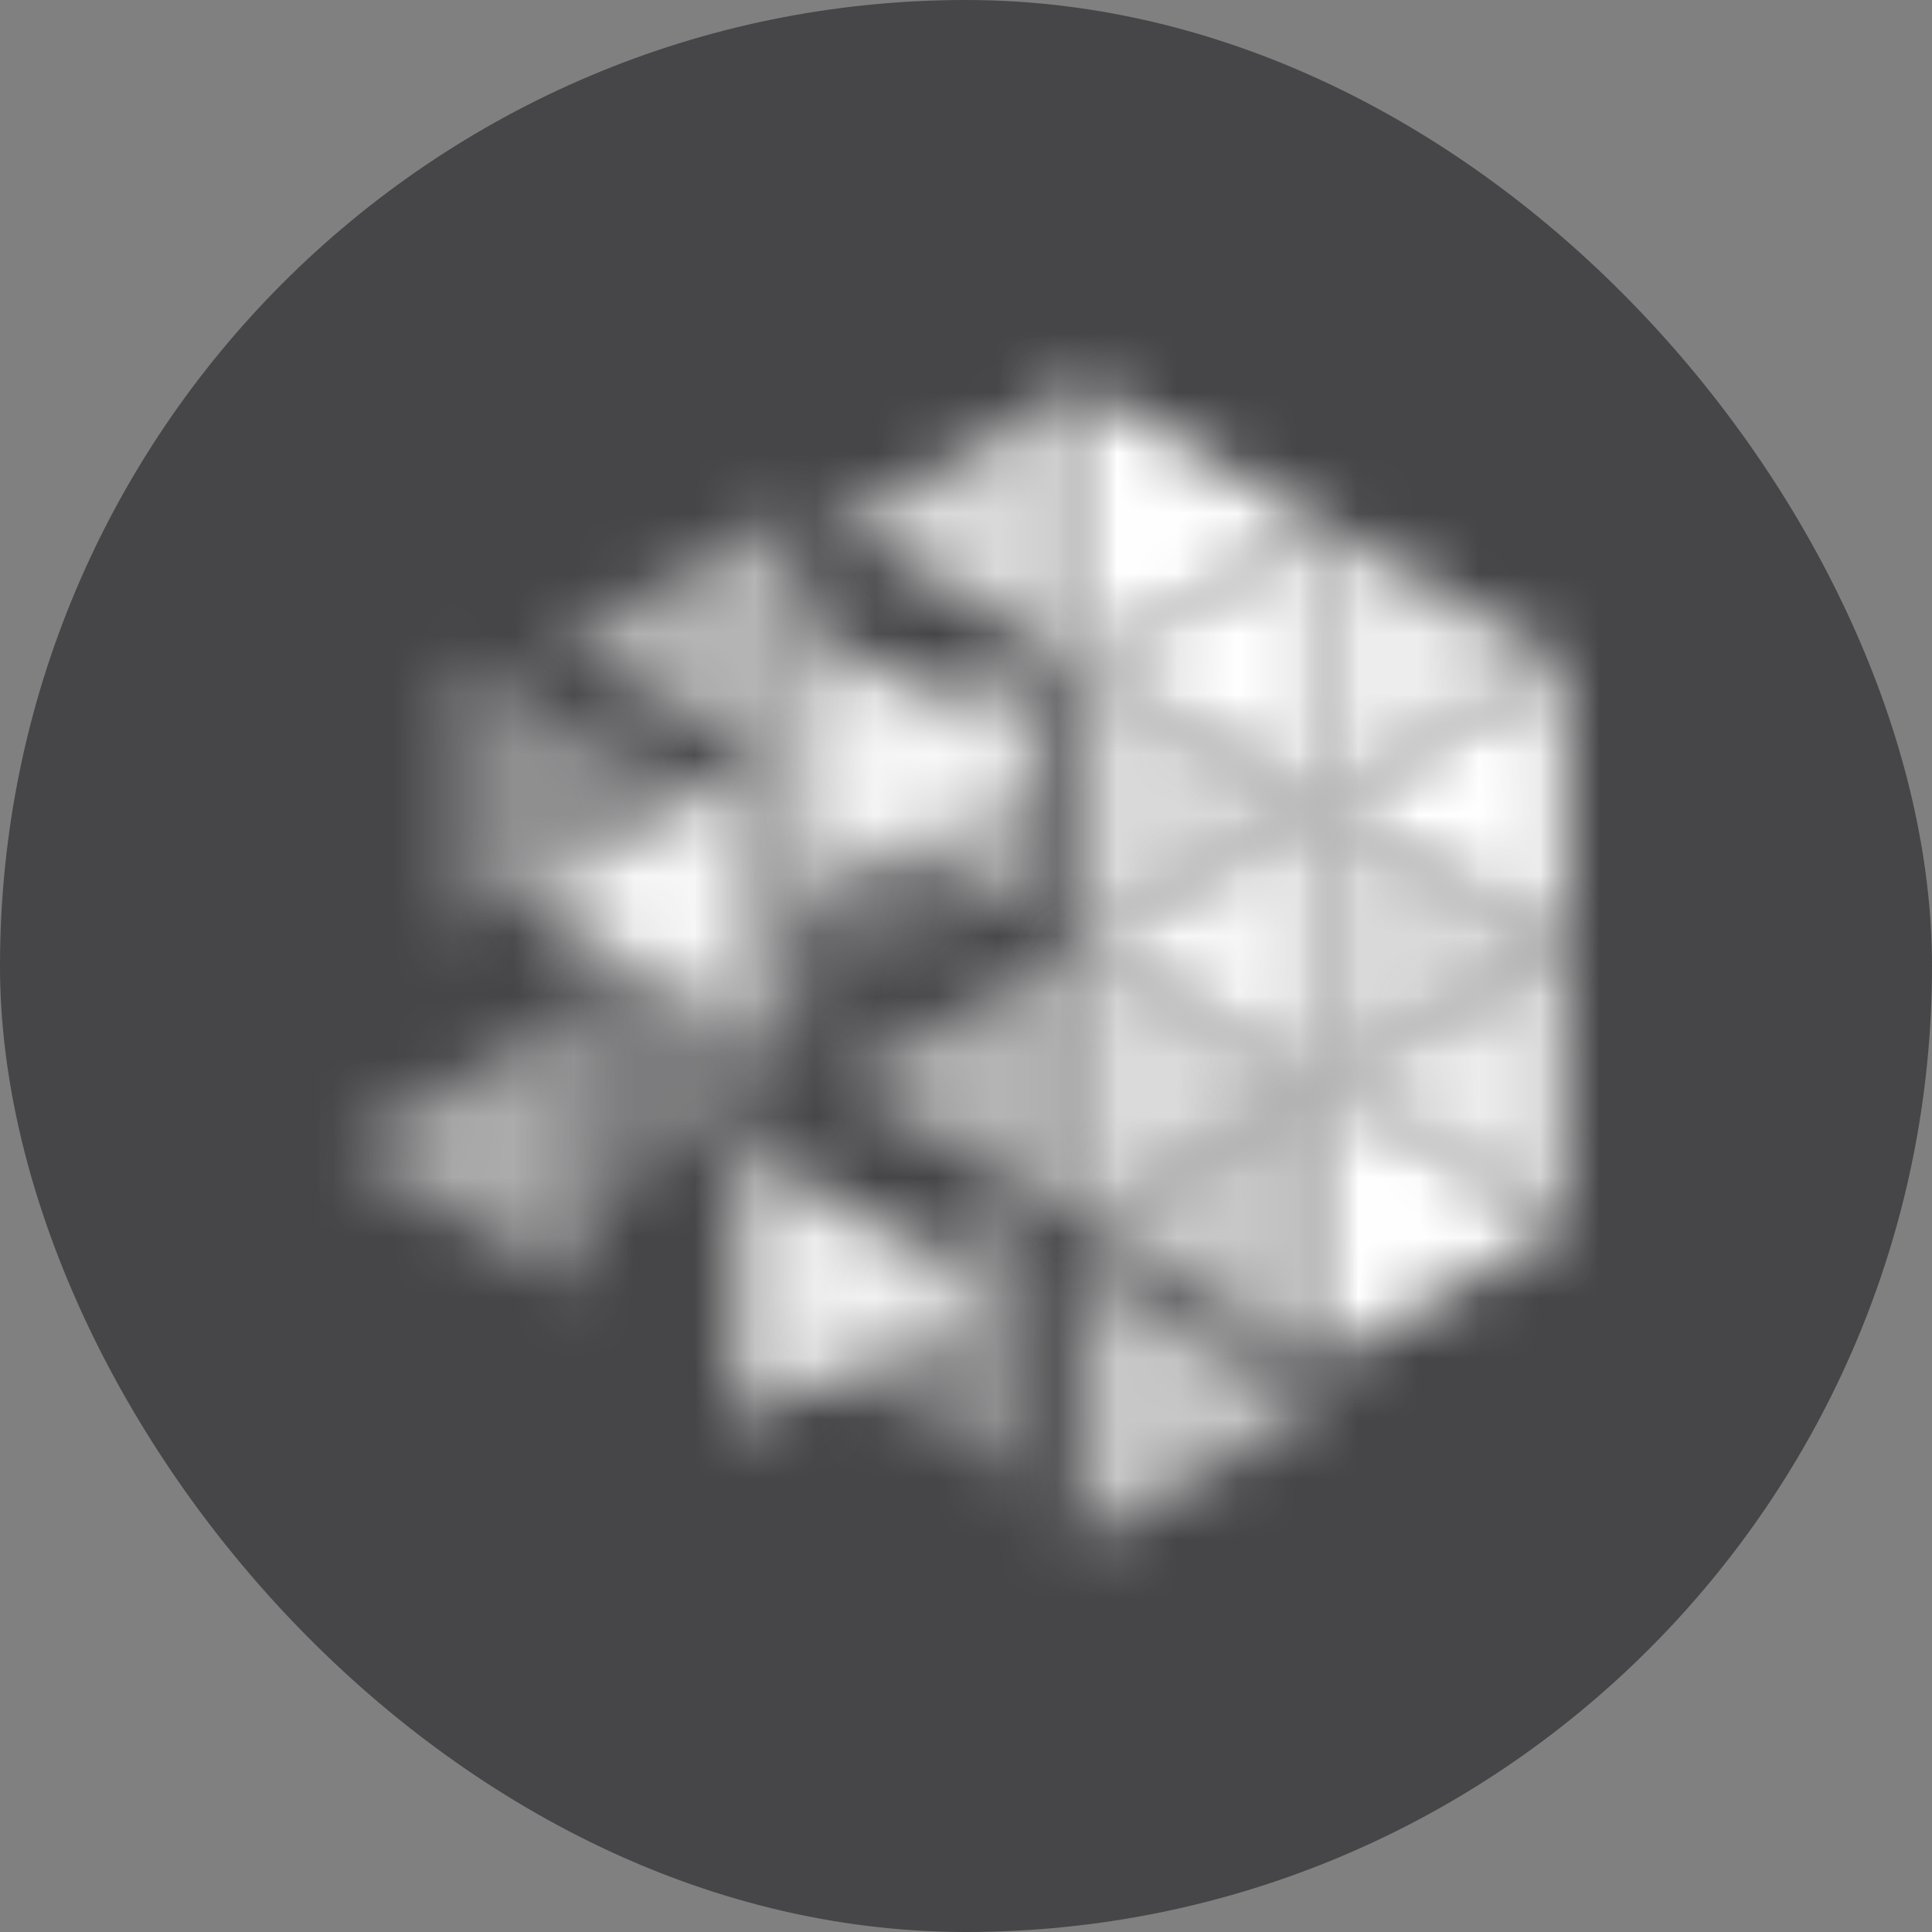
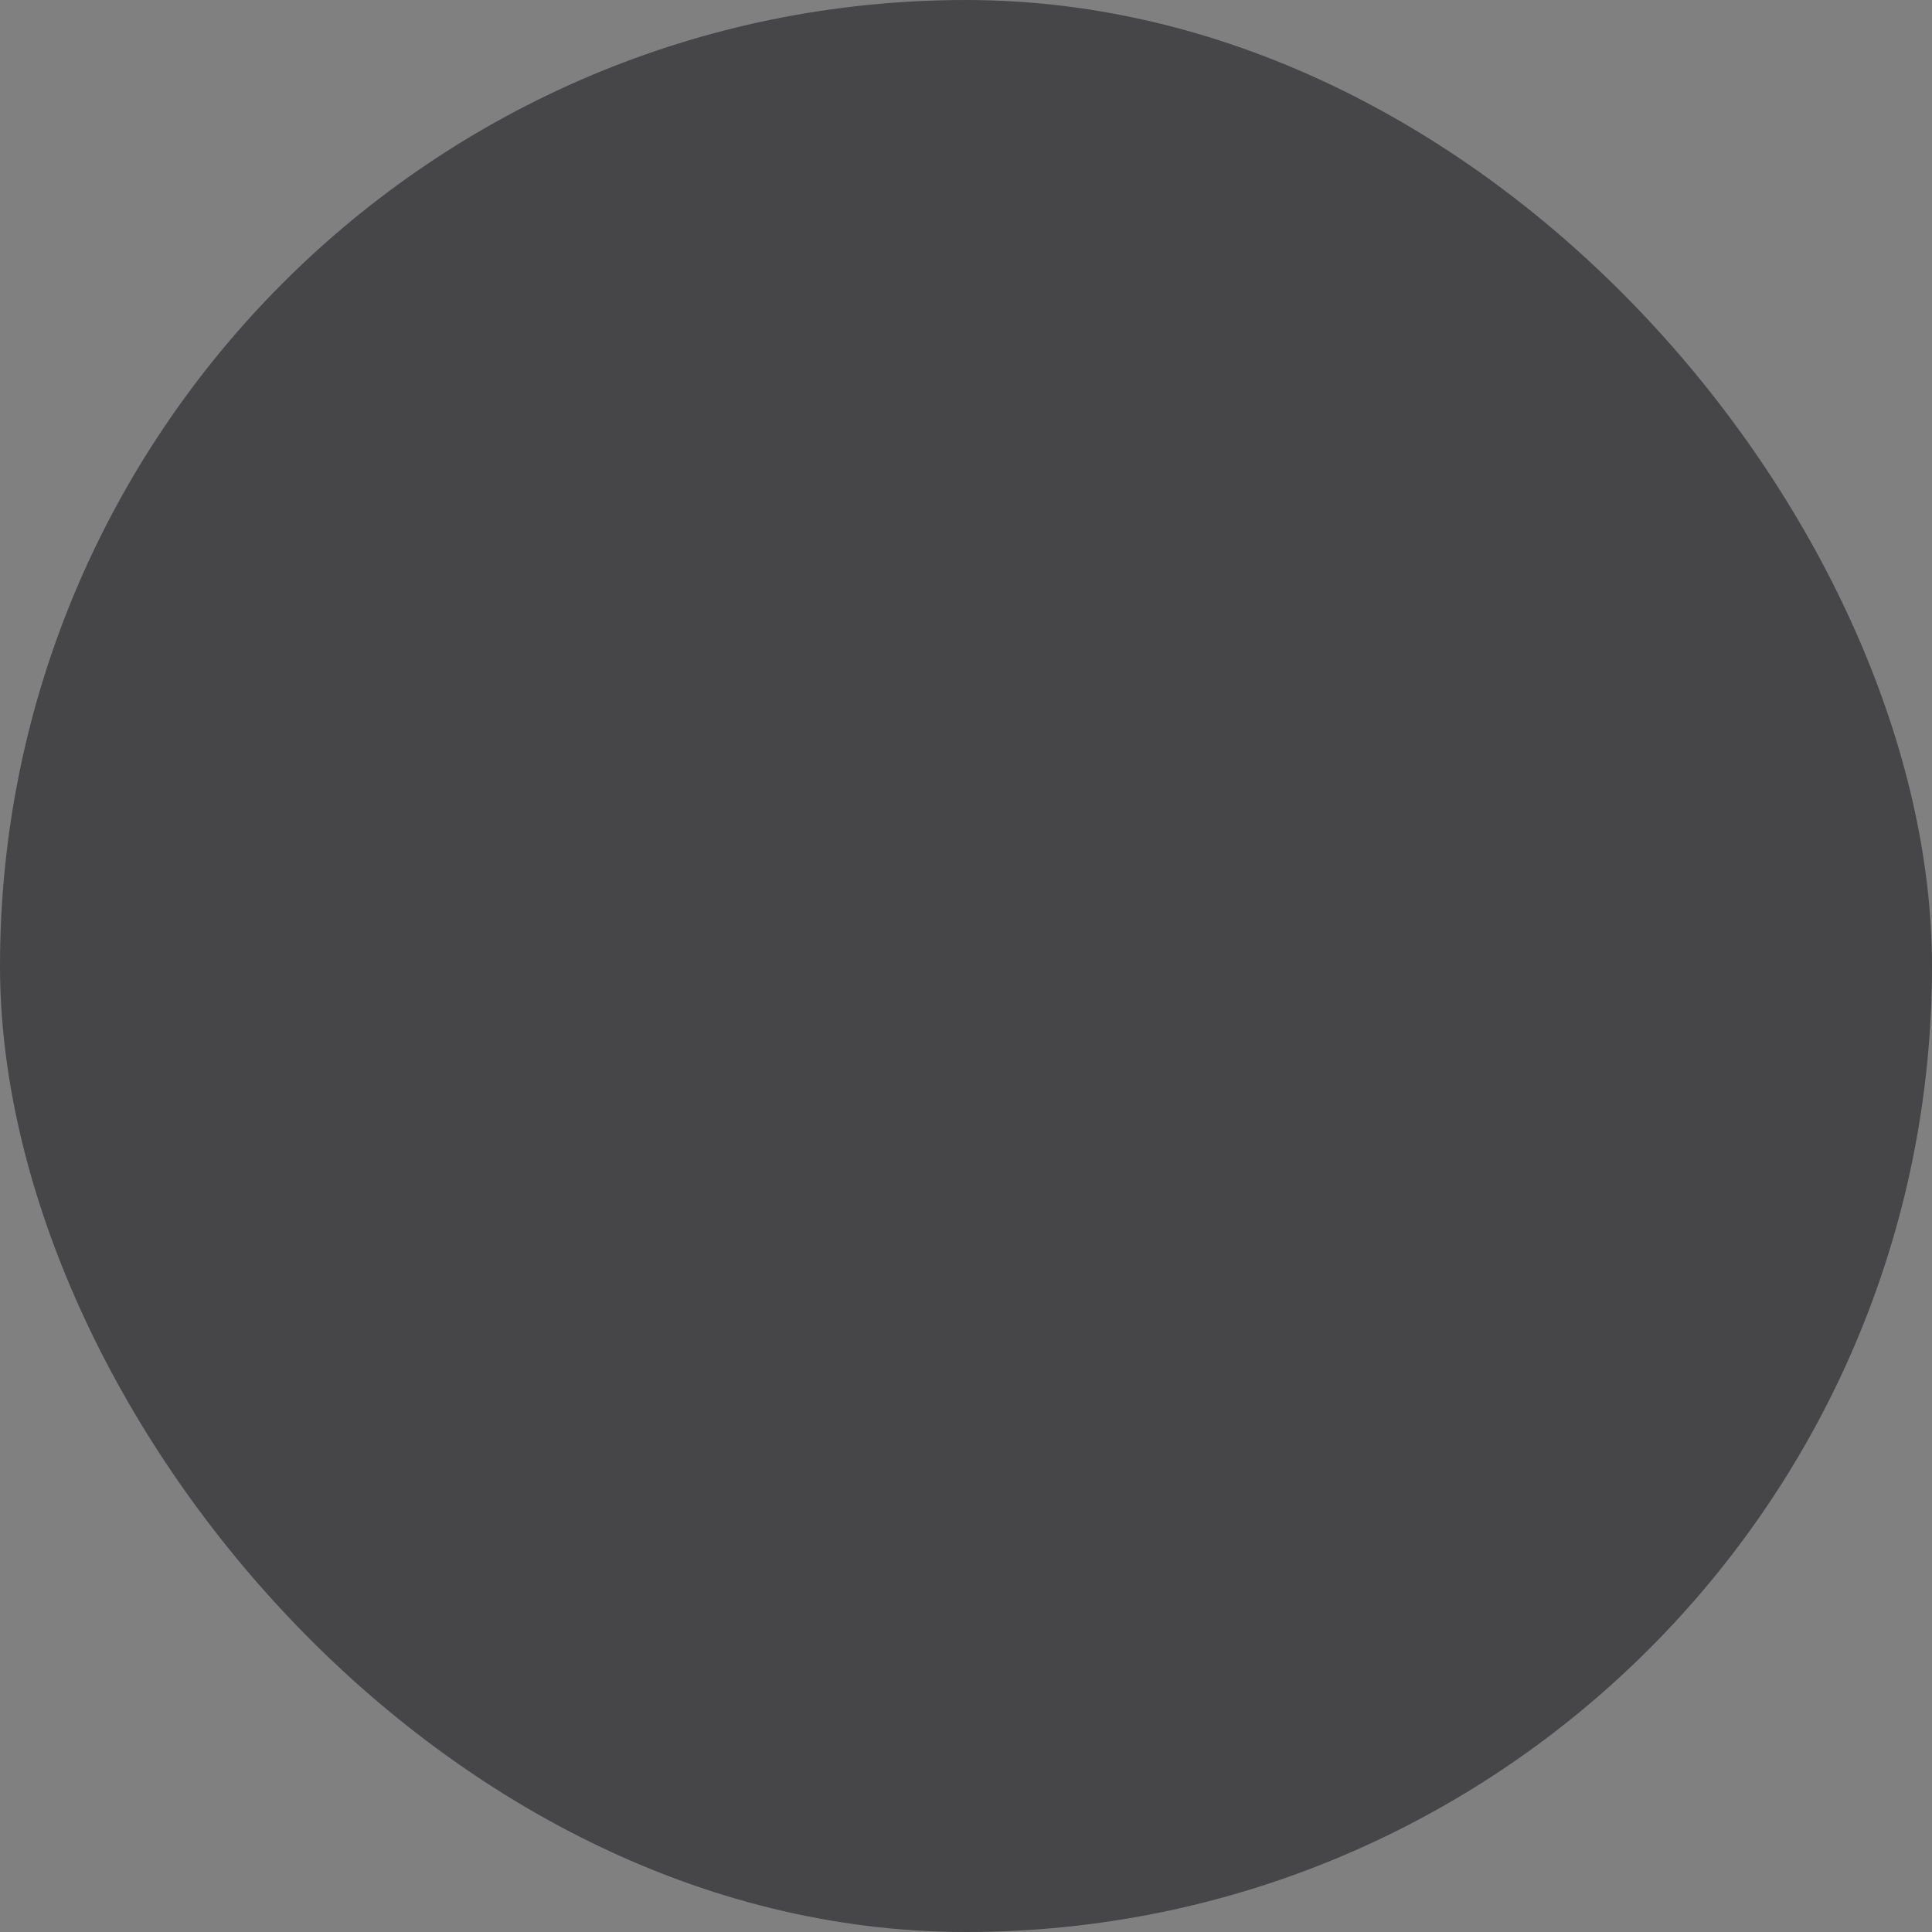
<svg xmlns="http://www.w3.org/2000/svg" width="32" height="32" viewBox="0 0 32 32" fill="none">
  <rect x="0" y="0" width="32" height="32" fill="#808080" stroke="none" />
  <rect width="32" height="32" rx="16" fill="#464648" />
  <g clip-path="url(#clip0_2134_44360)">
    <g clip-path="url(#clip1_2134_44360)">
      <mask id="mask0_2134_44360" style="mask-type:alpha" maskUnits="userSpaceOnUse" x="17" y="6" width="5" height="6">
        <path d="M17.881 6.4V11.021L21.889 8.714L17.881 6.4Z" fill="white" />
      </mask>
      <g mask="url(#mask0_2134_44360)">
        <rect x="5.291" y="5.323" width="21.84" height="21.525" fill="white" />
      </g>
      <mask id="mask1_2134_44360" style="mask-type:alpha" maskUnits="userSpaceOnUse" x="21" y="8" width="5" height="6">
-         <path opacity="0.9" d="M21.889 8.714V13.334L25.897 11.021L21.889 8.714Z" fill="white" />
-       </mask>
+         </mask>
      <g mask="url(#mask1_2134_44360)">
        <rect x="5.291" y="5.323" width="21.84" height="21.525" fill="white" />
      </g>
      <mask id="mask2_2134_44360" style="mask-type:alpha" maskUnits="userSpaceOnUse" x="17" y="11" width="5" height="5">
        <path opacity="0.8" d="M17.881 11.02V15.641L21.889 13.334L17.881 11.02Z" fill="white" />
      </mask>
      <g mask="url(#mask2_2134_44360)">
        <rect x="5.291" y="5.323" width="21.84" height="21.525" fill="white" />
      </g>
      <mask id="mask3_2134_44360" style="mask-type:alpha" maskUnits="userSpaceOnUse" x="21" y="13" width="5" height="5">
        <path opacity="0.8" d="M21.889 13.334V17.954L25.897 15.641L21.889 13.334Z" fill="white" />
      </mask>
      <g mask="url(#mask3_2134_44360)">
        <rect x="5.291" y="5.323" width="21.84" height="21.525" fill="white" />
      </g>
      <mask id="mask4_2134_44360" style="mask-type:alpha" maskUnits="userSpaceOnUse" x="17" y="15" width="5" height="6">
        <path opacity="0.8" d="M17.881 15.641V20.262L21.889 17.955L17.881 15.641Z" fill="white" />
      </mask>
      <g mask="url(#mask4_2134_44360)">
        <rect x="5.291" y="5.323" width="21.84" height="21.525" fill="white" />
      </g>
      <mask id="mask5_2134_44360" style="mask-type:alpha" maskUnits="userSpaceOnUse" x="21" y="17" width="5" height="6">
        <path d="M21.889 17.954V22.574L25.897 20.261L21.889 17.954Z" fill="white" />
      </mask>
      <g mask="url(#mask5_2134_44360)">
        <rect x="5.291" y="5.323" width="21.84" height="21.525" fill="white" />
      </g>
      <mask id="mask6_2134_44360" style="mask-type:alpha" maskUnits="userSpaceOnUse" x="7" y="10" width="5" height="6">
        <path opacity="0.4" d="M7.522 10.864V15.485L11.53 13.171L7.522 10.864Z" fill="white" />
      </mask>
      <g mask="url(#mask6_2134_44360)">
-         <rect x="5.291" y="5.323" width="21.84" height="21.525" fill="white" />
-       </g>
+         </g>
      <mask id="mask7_2134_44360" style="mask-type:alpha" maskUnits="userSpaceOnUse" x="12" y="12" width="5" height="6">
        <path opacity="0.2" d="M12.58 12.582V17.203L16.581 14.896L12.58 12.582Z" fill="white" />
      </mask>
      <g mask="url(#mask7_2134_44360)">
        <rect x="5.291" y="5.323" width="21.84" height="21.525" fill="white" />
      </g>
      <mask id="mask8_2134_44360" style="mask-type:alpha" maskUnits="userSpaceOnUse" x="9" y="15" width="5" height="6">
        <path opacity="0.3" d="M9.608 15.505V20.125L13.616 17.812L9.608 15.505Z" fill="white" />
      </mask>
      <g mask="url(#mask8_2134_44360)">
        <rect x="5.291" y="5.323" width="21.84" height="21.525" fill="white" />
      </g>
      <mask id="mask9_2134_44360" style="mask-type:alpha" maskUnits="userSpaceOnUse" x="12" y="18" width="5" height="6">
        <path opacity="0.9" d="M12.248 18.991V23.612L16.25 21.298L12.248 18.991Z" fill="white" />
      </mask>
      <g mask="url(#mask9_2134_44360)">
        <rect x="5.291" y="5.323" width="21.84" height="21.525" fill="white" />
      </g>
      <mask id="mask10_2134_44360" style="mask-type:alpha" maskUnits="userSpaceOnUse" x="17" y="20" width="5" height="6">
        <path opacity="0.7" d="M17.848 20.98V25.6L21.849 23.286L17.848 20.98Z" fill="white" />
      </mask>
      <g mask="url(#mask10_2134_44360)">
        <rect x="5.291" y="5.323" width="21.84" height="21.525" fill="white" />
      </g>
      <mask id="mask11_2134_44360" style="mask-type:alpha" maskUnits="userSpaceOnUse" x="13" y="10" width="5" height="5">
        <path opacity="0.9" d="M13.245 10.302V14.922L17.246 12.615L13.245 10.302Z" fill="white" />
      </mask>
      <g mask="url(#mask11_2134_44360)">
        <rect x="5.291" y="5.323" width="21.84" height="21.525" fill="white" />
      </g>
      <mask id="mask12_2134_44360" style="mask-type:alpha" maskUnits="userSpaceOnUse" x="13" y="6" width="5" height="6">
        <path opacity="0.8" d="M17.881 6.4V11.021L13.873 8.714L17.881 6.4Z" fill="white" />
      </mask>
      <g mask="url(#mask12_2134_44360)">
        <rect x="5.291" y="5.323" width="21.84" height="21.525" fill="white" />
      </g>
      <mask id="mask13_2134_44360" style="mask-type:alpha" maskUnits="userSpaceOnUse" x="9" y="8" width="5" height="5">
-         <path opacity="0.6" d="M13.247 8.363V12.983L9.239 10.67L13.247 8.363Z" fill="white" />
-       </mask>
+         </mask>
      <g mask="url(#mask13_2134_44360)">
        <rect x="5.291" y="5.323" width="21.84" height="21.525" fill="white" />
      </g>
      <mask id="mask14_2134_44360" style="mask-type:alpha" maskUnits="userSpaceOnUse" x="13" y="10" width="5" height="6">
        <path opacity="0.6" d="M17.253 10.651V15.271L13.245 12.958L17.253 10.651Z" fill="white" />
      </mask>
      <g mask="url(#mask14_2134_44360)">
        <rect x="5.291" y="5.323" width="21.84" height="21.525" fill="white" />
      </g>
      <mask id="mask15_2134_44360" style="mask-type:alpha" maskUnits="userSpaceOnUse" x="8" y="12" width="5" height="6">
        <path opacity="0.95" d="M12.559 12.582V17.203L8.551 14.896L12.559 12.582Z" fill="white" />
      </mask>
      <g mask="url(#mask15_2134_44360)">
        <rect x="5.291" y="5.323" width="21.84" height="21.525" fill="white" />
      </g>
      <mask id="mask16_2134_44360" style="mask-type:alpha" maskUnits="userSpaceOnUse" x="13" y="15" width="5" height="6">
-         <path opacity="0.6" d="M17.88 15.641V20.262L13.879 17.955L17.88 15.641Z" fill="white" />
+         <path opacity="0.6" d="M17.88 15.641L13.879 17.955L17.88 15.641Z" fill="white" />
      </mask>
      <g mask="url(#mask16_2134_44360)">
        <rect x="5.291" y="5.323" width="21.84" height="21.525" fill="white" />
      </g>
      <mask id="mask17_2134_44360" style="mask-type:alpha" maskUnits="userSpaceOnUse" x="5" y="16" width="5" height="6">
        <path opacity="0.55" d="M9.608 16.717V21.337L5.6 19.024L9.608 16.717Z" fill="white" />
      </mask>
      <g mask="url(#mask17_2134_44360)">
        <rect x="5.291" y="5.323" width="21.84" height="21.525" fill="white" />
      </g>
      <mask id="mask18_2134_44360" style="mask-type:alpha" maskUnits="userSpaceOnUse" x="21" y="11" width="5" height="5">
        <path d="M25.897 11.02V15.64L21.889 13.334L25.897 11.02Z" fill="white" />
      </mask>
      <g mask="url(#mask18_2134_44360)">
        <rect x="5.291" y="5.323" width="21.84" height="21.525" fill="white" />
      </g>
      <mask id="mask19_2134_44360" style="mask-type:alpha" maskUnits="userSpaceOnUse" x="17" y="13" width="5" height="5">
        <path opacity="0.95" d="M21.889 13.334V17.954L17.881 15.641L21.889 13.334Z" fill="white" />
      </mask>
      <g mask="url(#mask19_2134_44360)">
        <rect x="5.291" y="5.323" width="21.84" height="21.525" fill="white" />
      </g>
      <mask id="mask20_2134_44360" style="mask-type:alpha" maskUnits="userSpaceOnUse" x="21" y="15" width="5" height="6">
        <path opacity="0.9" d="M25.897 15.641V20.262L21.889 17.955L25.897 15.641Z" fill="white" />
      </mask>
      <g mask="url(#mask20_2134_44360)">
        <rect x="5.291" y="5.323" width="21.84" height="21.525" fill="white" />
      </g>
      <mask id="mask21_2134_44360" style="mask-type:alpha" maskUnits="userSpaceOnUse" x="17" y="17" width="5" height="6">
        <path opacity="0.7" d="M21.889 17.954V22.574L17.881 20.261L21.889 17.954Z" fill="white" />
      </mask>
      <g mask="url(#mask21_2134_44360)">
        <rect x="5.291" y="5.323" width="21.84" height="21.525" fill="white" />
      </g>
      <mask id="mask22_2134_44360" style="mask-type:alpha" maskUnits="userSpaceOnUse" x="12" y="19" width="5" height="6">
        <path opacity="0.4" d="M16.994 19.879V24.5L12.986 22.193L16.994 19.879Z" fill="white" />
      </mask>
      <g mask="url(#mask22_2134_44360)">
        <rect x="5.291" y="5.323" width="21.84" height="21.525" fill="white" />
      </g>
      <mask id="mask23_2134_44360" style="mask-type:alpha" maskUnits="userSpaceOnUse" x="17" y="8" width="5" height="6">
        <path d="M21.889 8.713V13.334L17.881 11.021L21.889 8.713Z" fill="white" />
      </mask>
      <g mask="url(#mask23_2134_44360)">
        <rect x="5.291" y="5.323" width="21.84" height="21.525" fill="white" />
      </g>
    </g>
  </g>
  <defs>
    <clipPath id="clip0_2134_44360">
-       <rect width="32" height="32" rx="16" fill="white" />
-     </clipPath>
+       </clipPath>
    <clipPath id="clip1_2134_44360">
      <rect width="32" height="32" fill="white" />
    </clipPath>
  </defs>
</svg>